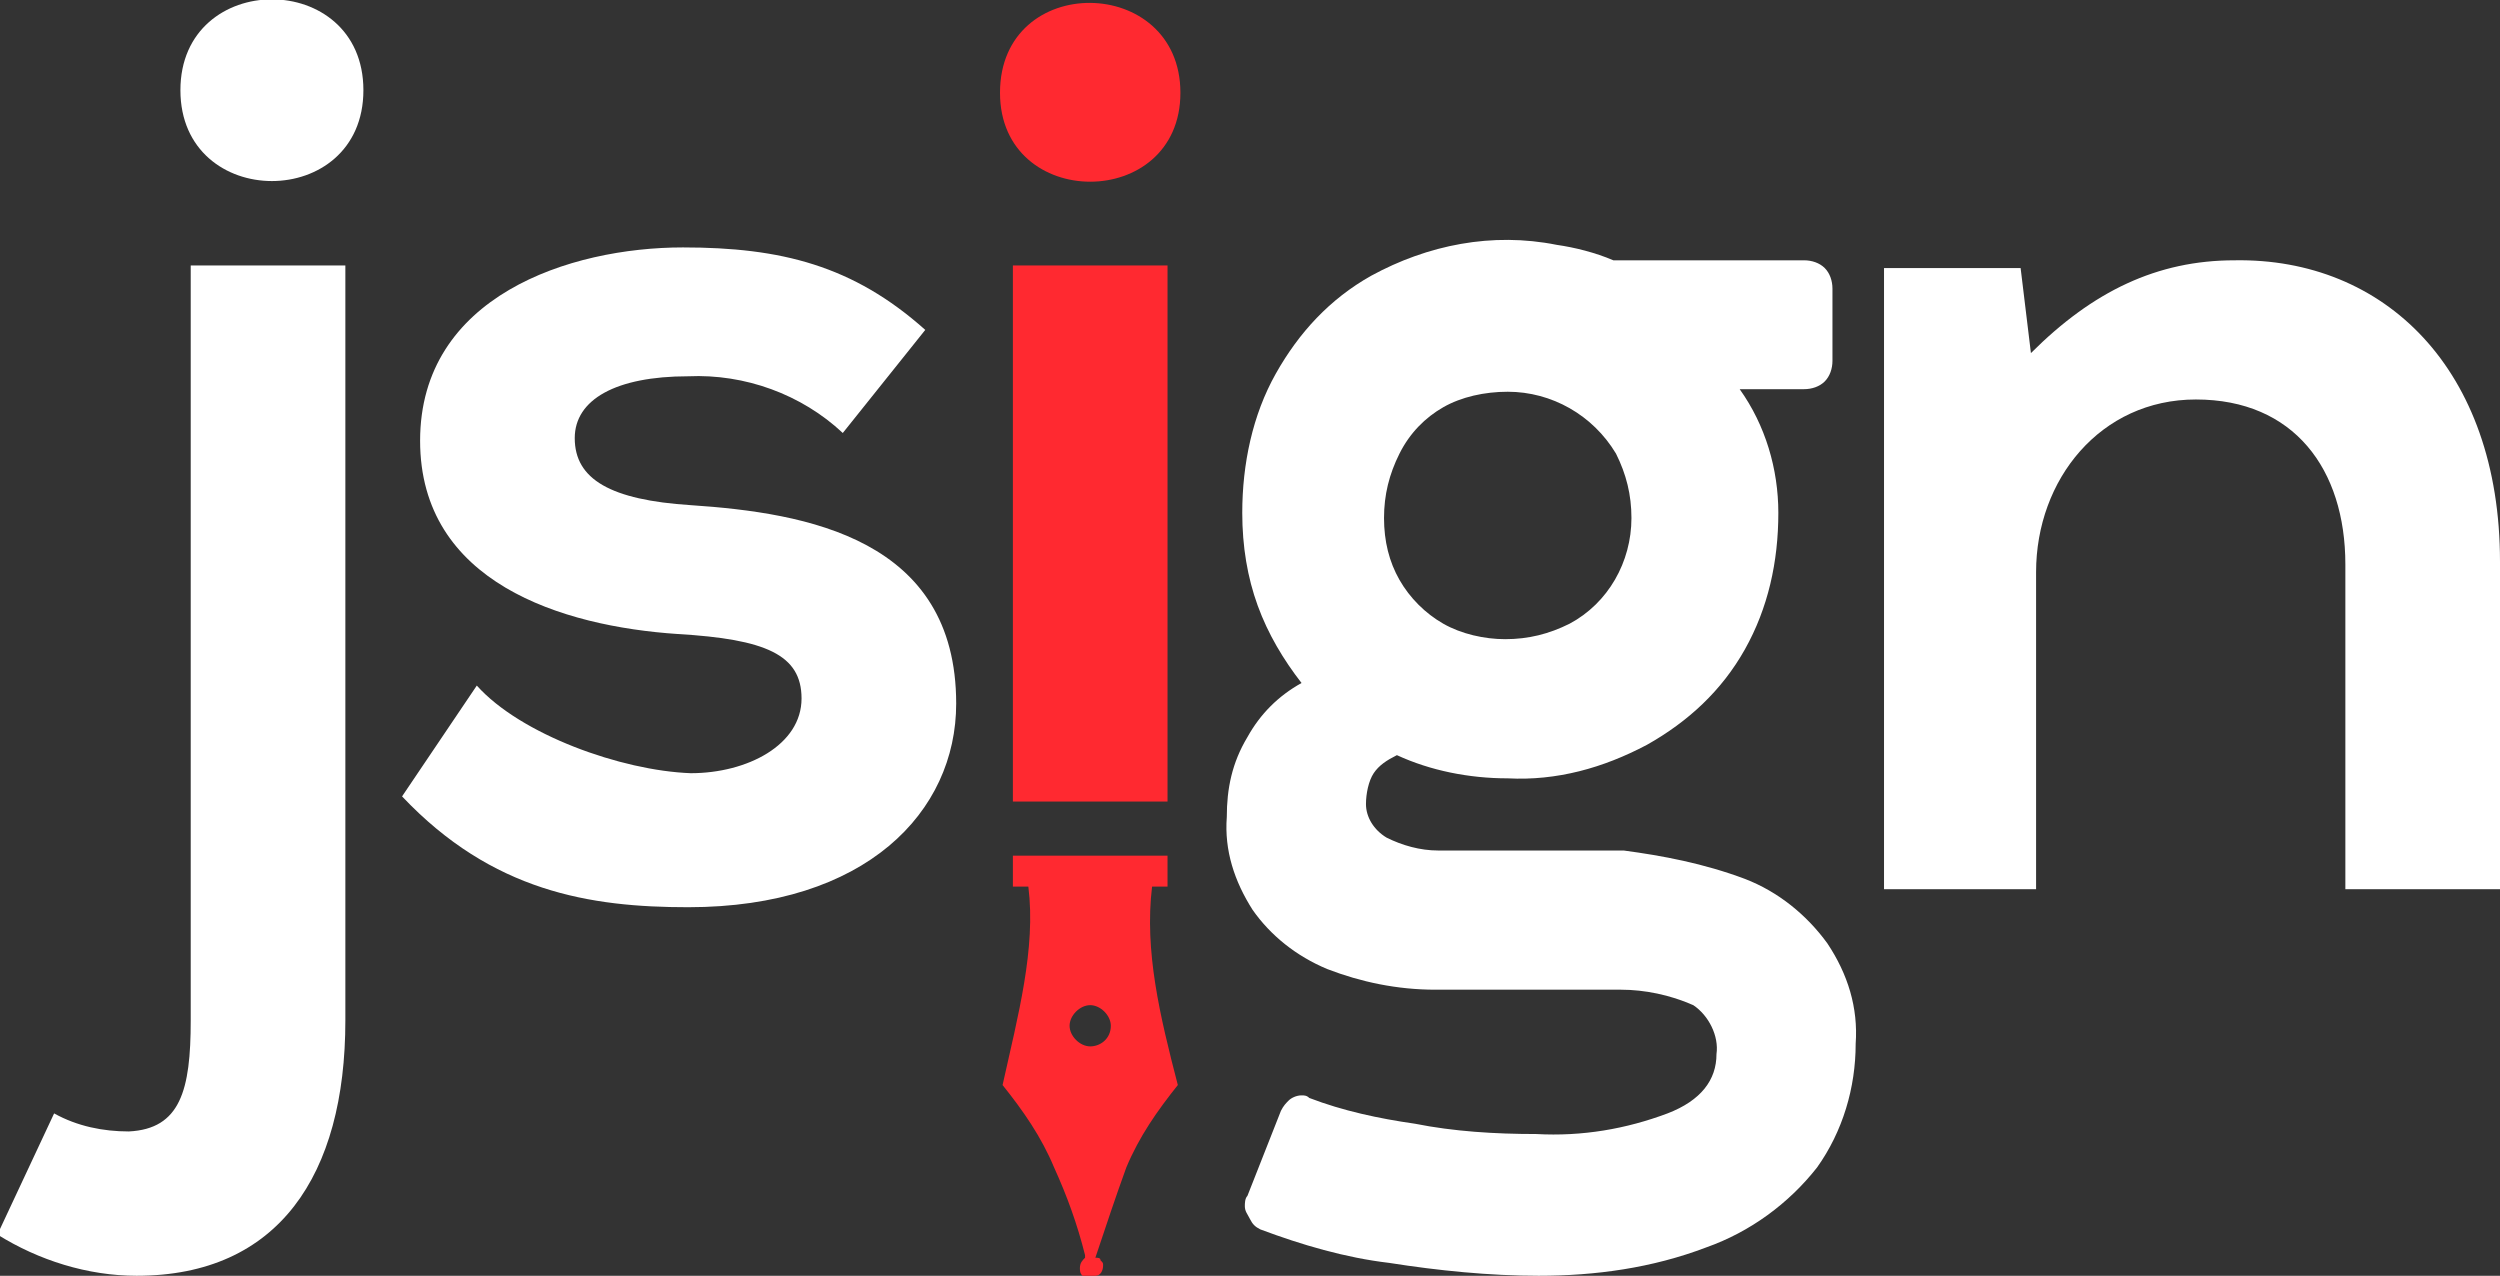
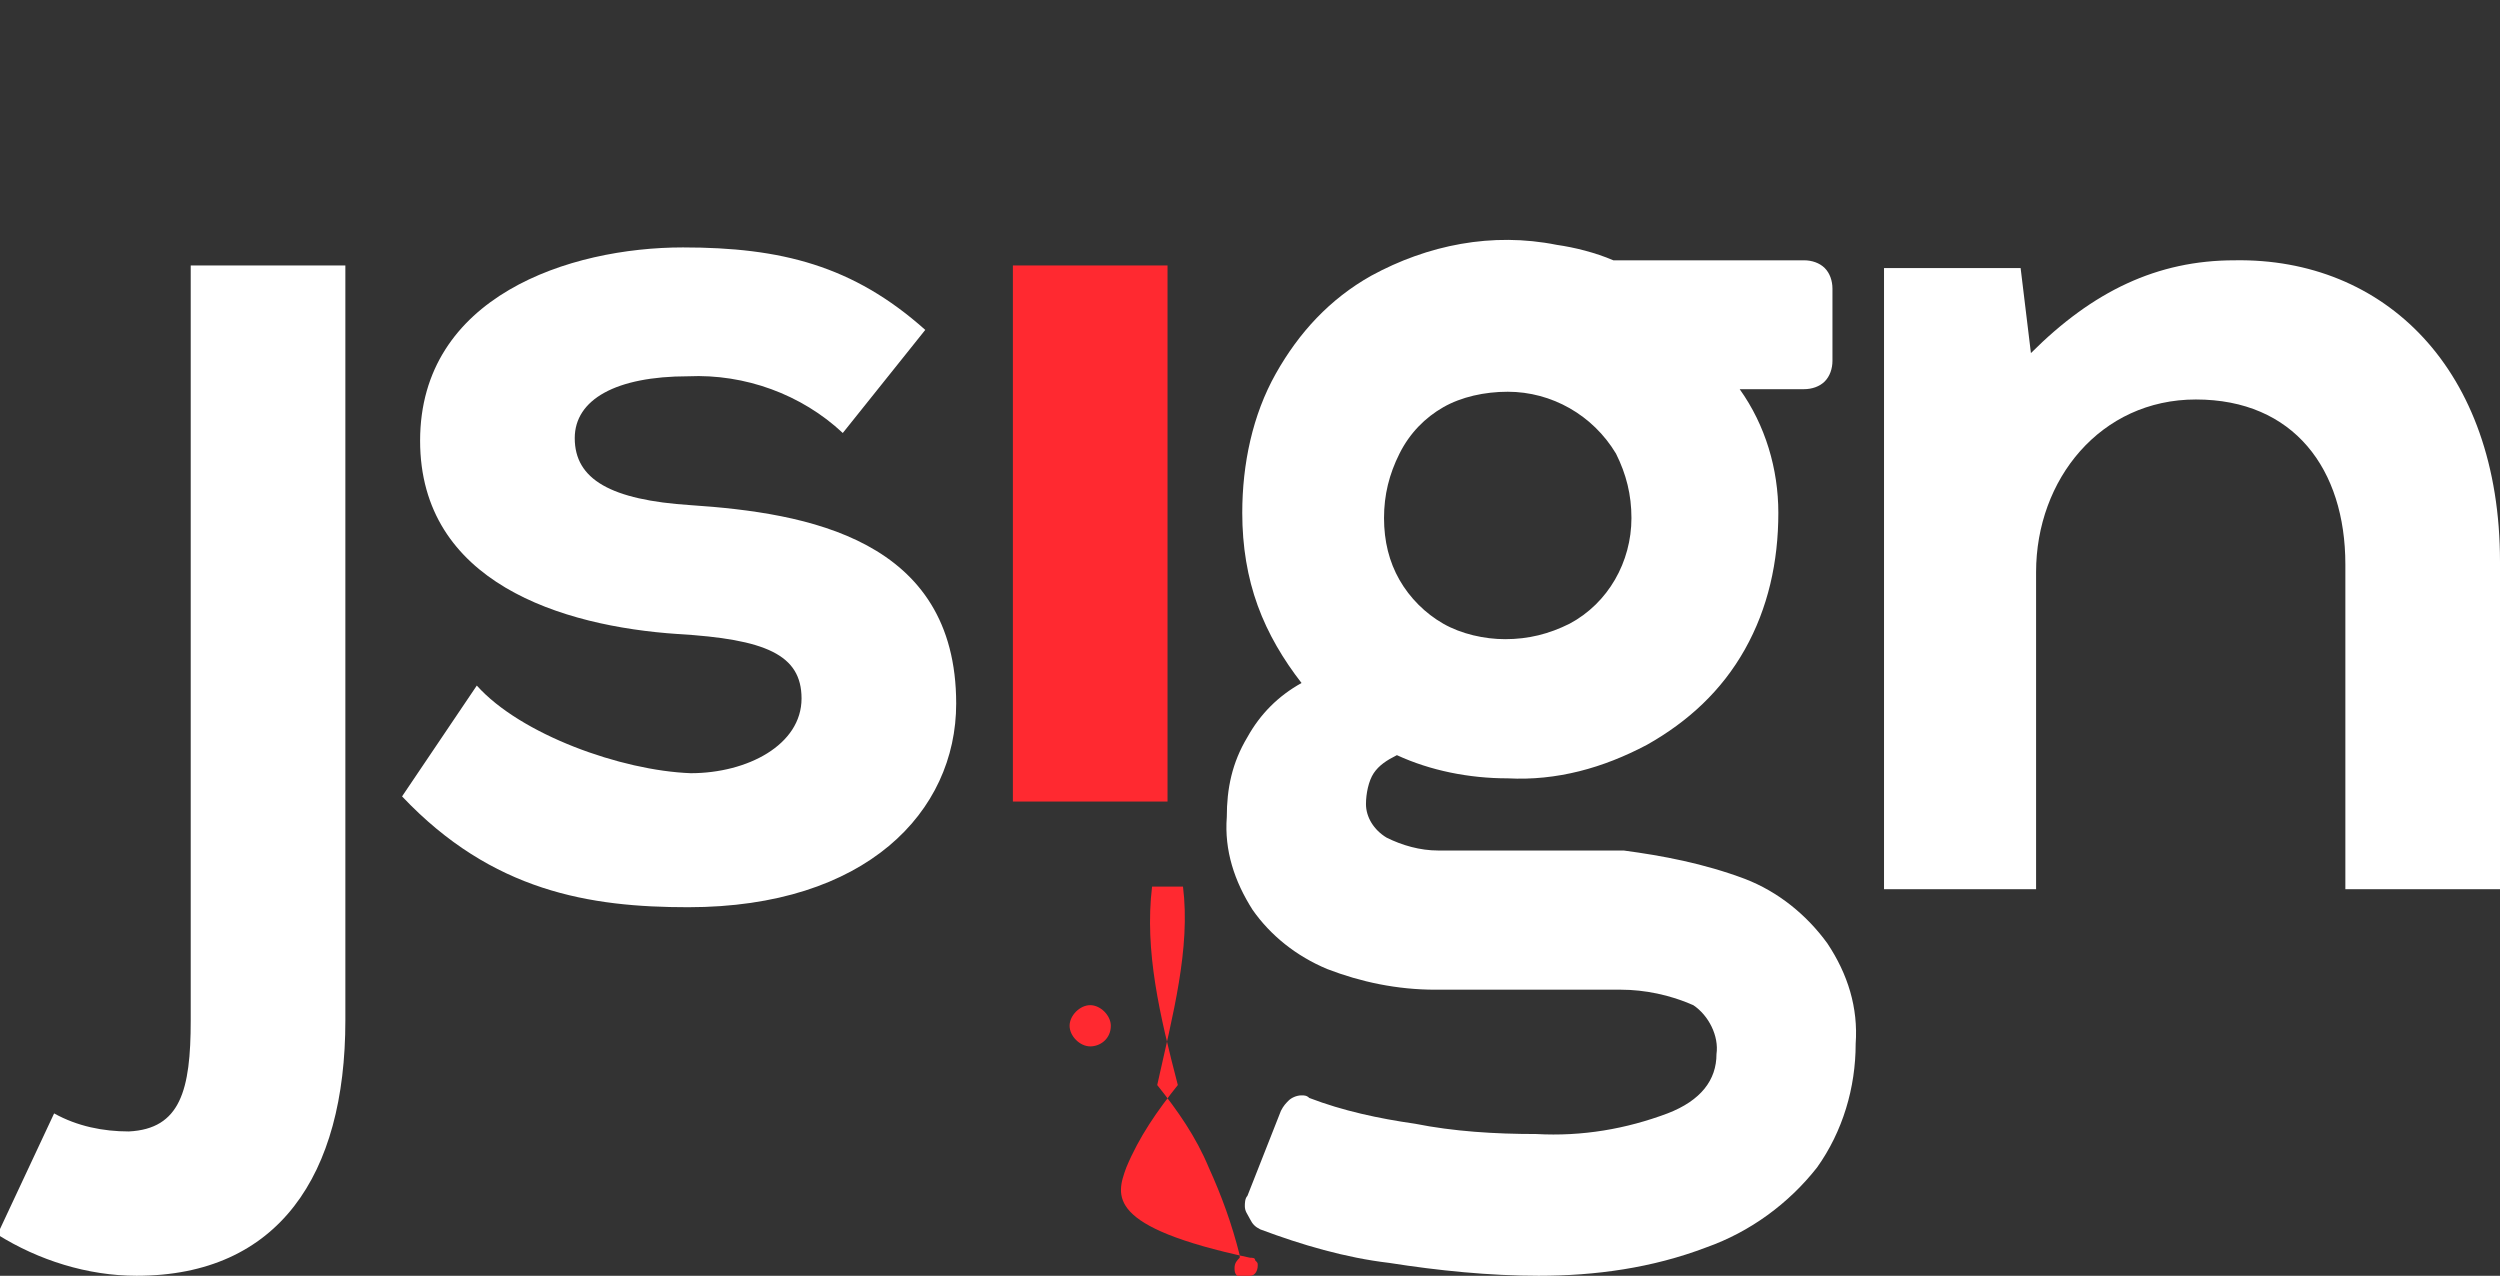
<svg xmlns="http://www.w3.org/2000/svg" xmlns:xlink="http://www.w3.org/1999/xlink" version="1.1" id="Capa_1" x="0px" y="0px" viewBox="0 0 97 49.5" style="enable-background:new 0 0 97 49.5;" xml:space="preserve">
  <rect x="0" y="0" width="97" height="49.5" fill="#333333" stroke="none" />
  <style type="text/css">
	.st0{clip-path:url(#SVGID_00000046301863052770629260000007149720324676477315_);}
	.st1{fill:#FFFFFF;}
	.st2{fill:#FF2930;}
</style>
  <g id="Grupo_33655" transform="translate(0 0)">
    <g>
      <defs>
        <rect id="SVGID_1_" width="97" height="49.5" />
      </defs>
      <clipPath id="SVGID_00000170277473252659909340000009233841194644838568_">
        <use xlink:href="#SVGID_1_" style="overflow:visible;" />
      </clipPath>
      <g id="Grupo_33654" transform="translate(0 0)" style="clip-path:url(#SVGID_00000170277473252659909340000009233841194644838568_);">
        <path id="Trazado_22278" class="st1" d="M32.7,16.8c-1.6-1.5-3.8-2.3-6-2.2c-2.8,0-4.4,0.9-4.4,2.4c0,1.6,1.4,2.4,4.5,2.6     c4.5,0.3,10.3,1.3,10.3,7.7c0,4.2-3.5,7.9-10.4,7.9c-3.8,0-7.6-0.6-11.1-4.3l2.9-4.3c1.7,1.9,5.6,3.3,8.3,3.4     c2.2,0,4.3-1.1,4.3-2.9c0-1.7-1.4-2.3-4.8-2.5c-4.5-0.3-10-2-10-7.5c0-5.6,5.8-7.5,10.2-7.5c3.8,0,6.6,0.7,9.4,3.2L32.7,16.8z" />
        <path id="Trazado_22279" class="st1" d="M67.7,34.1c1.3,0.5,2.4,1.4,3.2,2.5c0.8,1.2,1.2,2.5,1.1,3.9c0,1.7-0.5,3.4-1.5,4.8     c-1.1,1.4-2.6,2.5-4.3,3.1c-2.1,0.8-4.3,1.1-6.5,1.1c-1.9,0-3.9-0.2-5.8-0.5c-1.7-0.2-3.4-0.7-5-1.3c-0.2-0.1-0.3-0.2-0.4-0.4     c-0.1-0.2-0.2-0.3-0.2-0.5c0-0.1,0-0.3,0.1-0.4l1.3-3.3c0.1-0.2,0.2-0.3,0.3-0.4c0.1-0.1,0.3-0.2,0.5-0.2c0.1,0,0.2,0,0.3,0.1     c1.3,0.5,2.7,0.8,4.1,1c1.5,0.3,3.1,0.4,4.7,0.4c1.8,0.1,3.5-0.2,5.1-0.8c1.3-0.5,1.9-1.3,1.9-2.3c0.1-0.7-0.3-1.5-0.9-1.9     c-0.9-0.4-1.9-0.6-2.8-0.6h-7.2c-1.5,0-2.9-0.3-4.2-0.8c-1.2-0.5-2.2-1.3-2.9-2.3c-0.7-1.1-1.1-2.3-1-3.6c0-1.1,0.2-2.1,0.8-3.1     c0.5-0.9,1.2-1.6,2.1-2.1c-0.7-0.9-1.3-1.9-1.7-3c-0.4-1.1-0.6-2.3-0.6-3.6c0-1.9,0.4-3.8,1.3-5.4c0.9-1.6,2.1-2.9,3.7-3.8     c2.2-1.2,4.7-1.7,7.2-1.2c0.7,0.1,1.5,0.3,2.2,0.6h7.4c0.3,0,0.6,0.1,0.8,0.3c0.2,0.2,0.3,0.5,0.3,0.8v2.8c0,0.3-0.1,0.6-0.3,0.8     c-0.2,0.2-0.5,0.3-0.8,0.3h-2.5c1,1.4,1.5,3.1,1.5,4.8c0,1.9-0.4,3.7-1.3,5.3c-0.9,1.6-2.2,2.8-3.8,3.7c-1.7,0.9-3.5,1.4-5.4,1.3     c-1.5,0-3-0.3-4.3-0.9c-0.4,0.2-0.7,0.4-0.9,0.7c-0.2,0.3-0.3,0.8-0.3,1.2c0,0.5,0.3,1,0.8,1.3c0.6,0.3,1.3,0.5,2,0.5h7.2     C64.5,33.2,66.1,33.5,67.7,34.1 M56,15.8c-0.7,0.4-1.3,1-1.7,1.8c-0.4,0.8-0.6,1.6-0.6,2.5c0,0.9,0.2,1.7,0.6,2.4     c0.4,0.7,1,1.3,1.7,1.7c0.7,0.4,1.6,0.6,2.4,0.6c0.9,0,1.7-0.2,2.5-0.6c1.5-0.8,2.4-2.4,2.4-4.1c0-0.9-0.2-1.7-0.6-2.5     c-0.9-1.5-2.5-2.4-4.2-2.4C57.6,15.2,56.7,15.4,56,15.8" />
        <path id="Trazado_22280" class="st1" d="M91,34.5V21.9c0-3.7-2-6.4-5.8-6.4c-3.7,0-6.2,3.1-6.2,6.7v12.3h-5.9V10.4h5.3l0.4,3.3     c2.4-2.4,4.9-3.6,7.9-3.6C92.5,10,97,14.3,97,21.8v12.7H91z" />
        <rect id="Rectángulo_3064" x="39.3" y="10.3" class="st2" width="6" height="20.8" />
-         <path id="Trazado_22281" class="st2" d="M38.8,3.6c0,4.6,7,4.6,7,0S38.8-1.1,38.8,3.6" />
-         <path id="Trazado_22282" class="st2" d="M43.7,45.3c0.5-1.2,1.2-2.2,2-3.2c-0.7-2.7-1.3-5.2-1-7.7h0.6v-1.2h-6v1.2h0.6     c0.3,2.4-0.4,5-1,7.7c0.8,1,1.5,2,2,3.2c0.5,1.1,0.9,2.2,1.2,3.4v0.1c-0.1,0.1-0.2,0.2-0.2,0.4c0,0.1,0,0.2,0.1,0.3l0,0l0,0     c0,0,0.1,0,0.1,0c0.1,0.1,0.3,0.1,0.4,0c0.2,0,0.3-0.2,0.3-0.4v0l0,0c0-0.1,0-0.1-0.1-0.2l0,0c0-0.1-0.1-0.1-0.2-0.1v0     C42.9,47.6,43.3,46.4,43.7,45.3 M42.3,40.6c-0.4,0-0.8-0.4-0.8-0.8c0-0.4,0.4-0.8,0.8-0.8c0.4,0,0.8,0.4,0.8,0.8     C43.1,40.3,42.7,40.6,42.3,40.6C42.3,40.6,42.3,40.6,42.3,40.6L42.3,40.6z" />
+         <path id="Trazado_22282" class="st2" d="M43.7,45.3c0.5-1.2,1.2-2.2,2-3.2c-0.7-2.7-1.3-5.2-1-7.7h0.6v-1.2v1.2h0.6     c0.3,2.4-0.4,5-1,7.7c0.8,1,1.5,2,2,3.2c0.5,1.1,0.9,2.2,1.2,3.4v0.1c-0.1,0.1-0.2,0.2-0.2,0.4c0,0.1,0,0.2,0.1,0.3l0,0l0,0     c0,0,0.1,0,0.1,0c0.1,0.1,0.3,0.1,0.4,0c0.2,0,0.3-0.2,0.3-0.4v0l0,0c0-0.1,0-0.1-0.1-0.2l0,0c0-0.1-0.1-0.1-0.2-0.1v0     C42.9,47.6,43.3,46.4,43.7,45.3 M42.3,40.6c-0.4,0-0.8-0.4-0.8-0.8c0-0.4,0.4-0.8,0.8-0.8c0.4,0,0.8,0.4,0.8,0.8     C43.1,40.3,42.7,40.6,42.3,40.6C42.3,40.6,42.3,40.6,42.3,40.6L42.3,40.6z" />
        <path id="Trazado_22283" class="st1" d="M13.4,10.3v29.3c0,6-2.6,9.9-8.1,9.9c-1.9,0-3.8-0.6-5.4-1.6l2.2-4.7     c0.9,0.5,1.9,0.7,2.9,0.7c2-0.1,2.4-1.6,2.4-4.3V10.3H13.4z" />
-         <path id="Trazado_22284" class="st1" d="M7,3.5c0,4.7,7.1,4.7,7.1,0S7-1.2,7,3.5" />
      </g>
    </g>
  </g>
</svg>